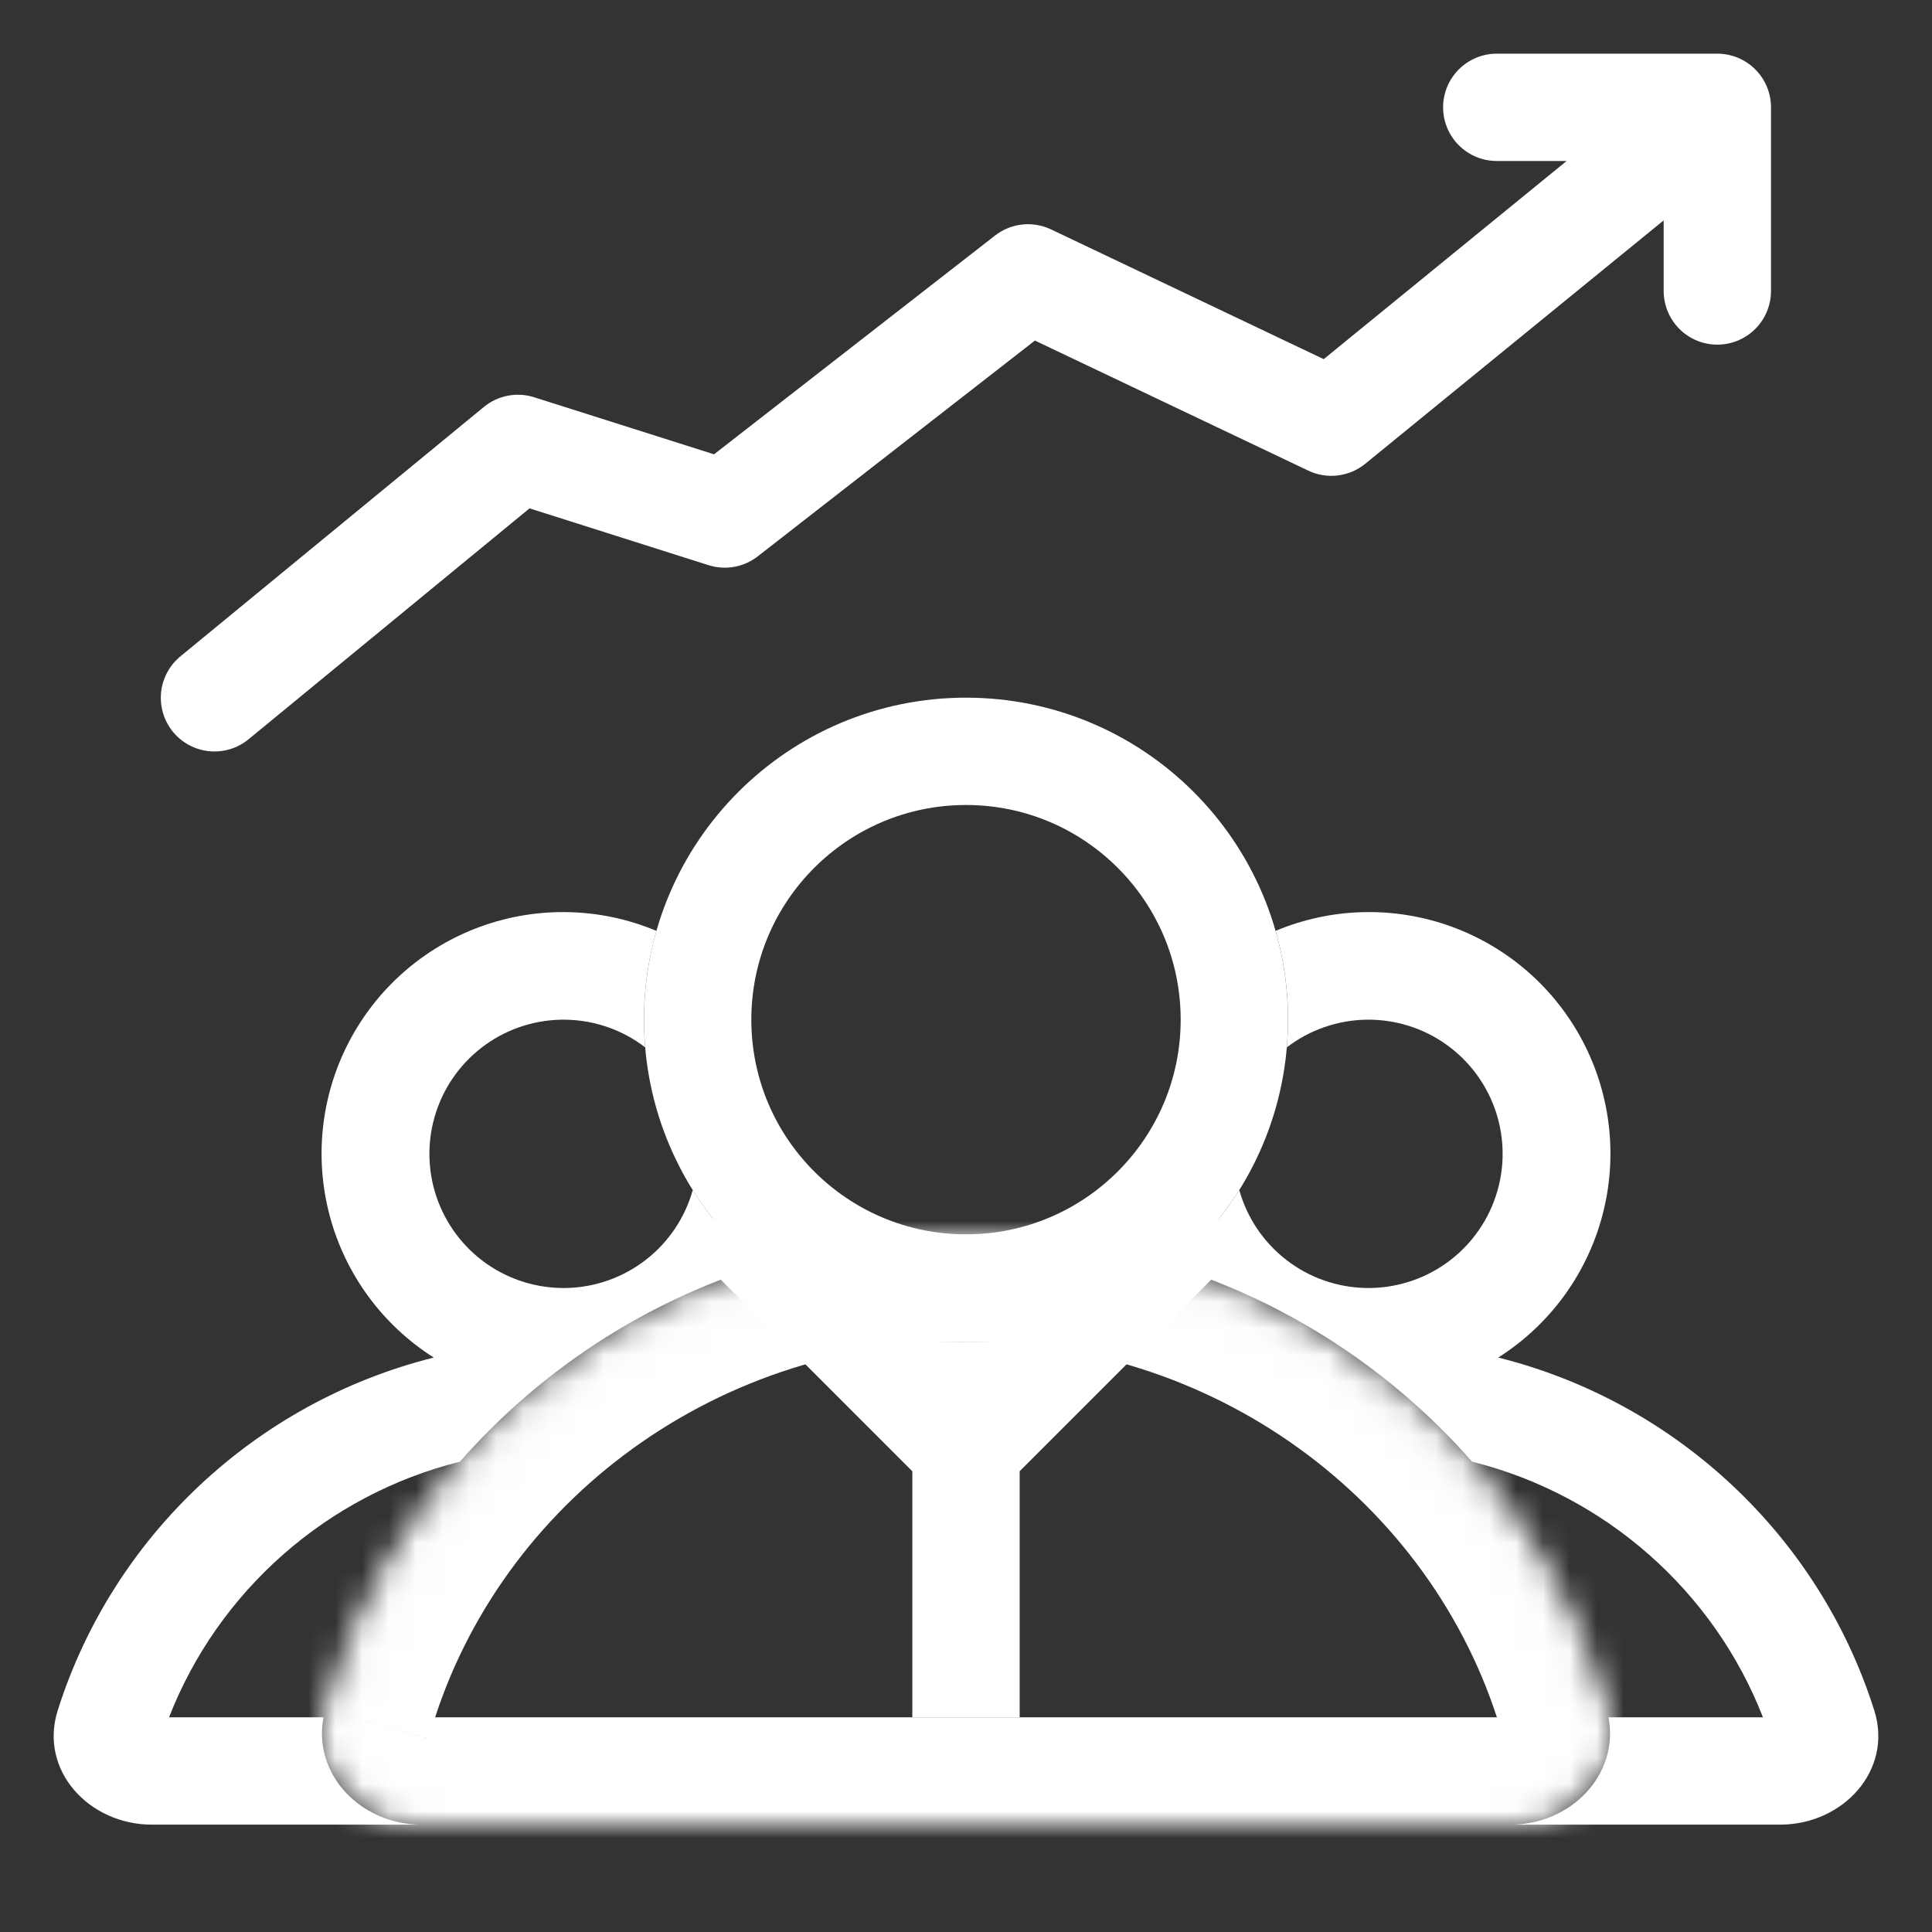
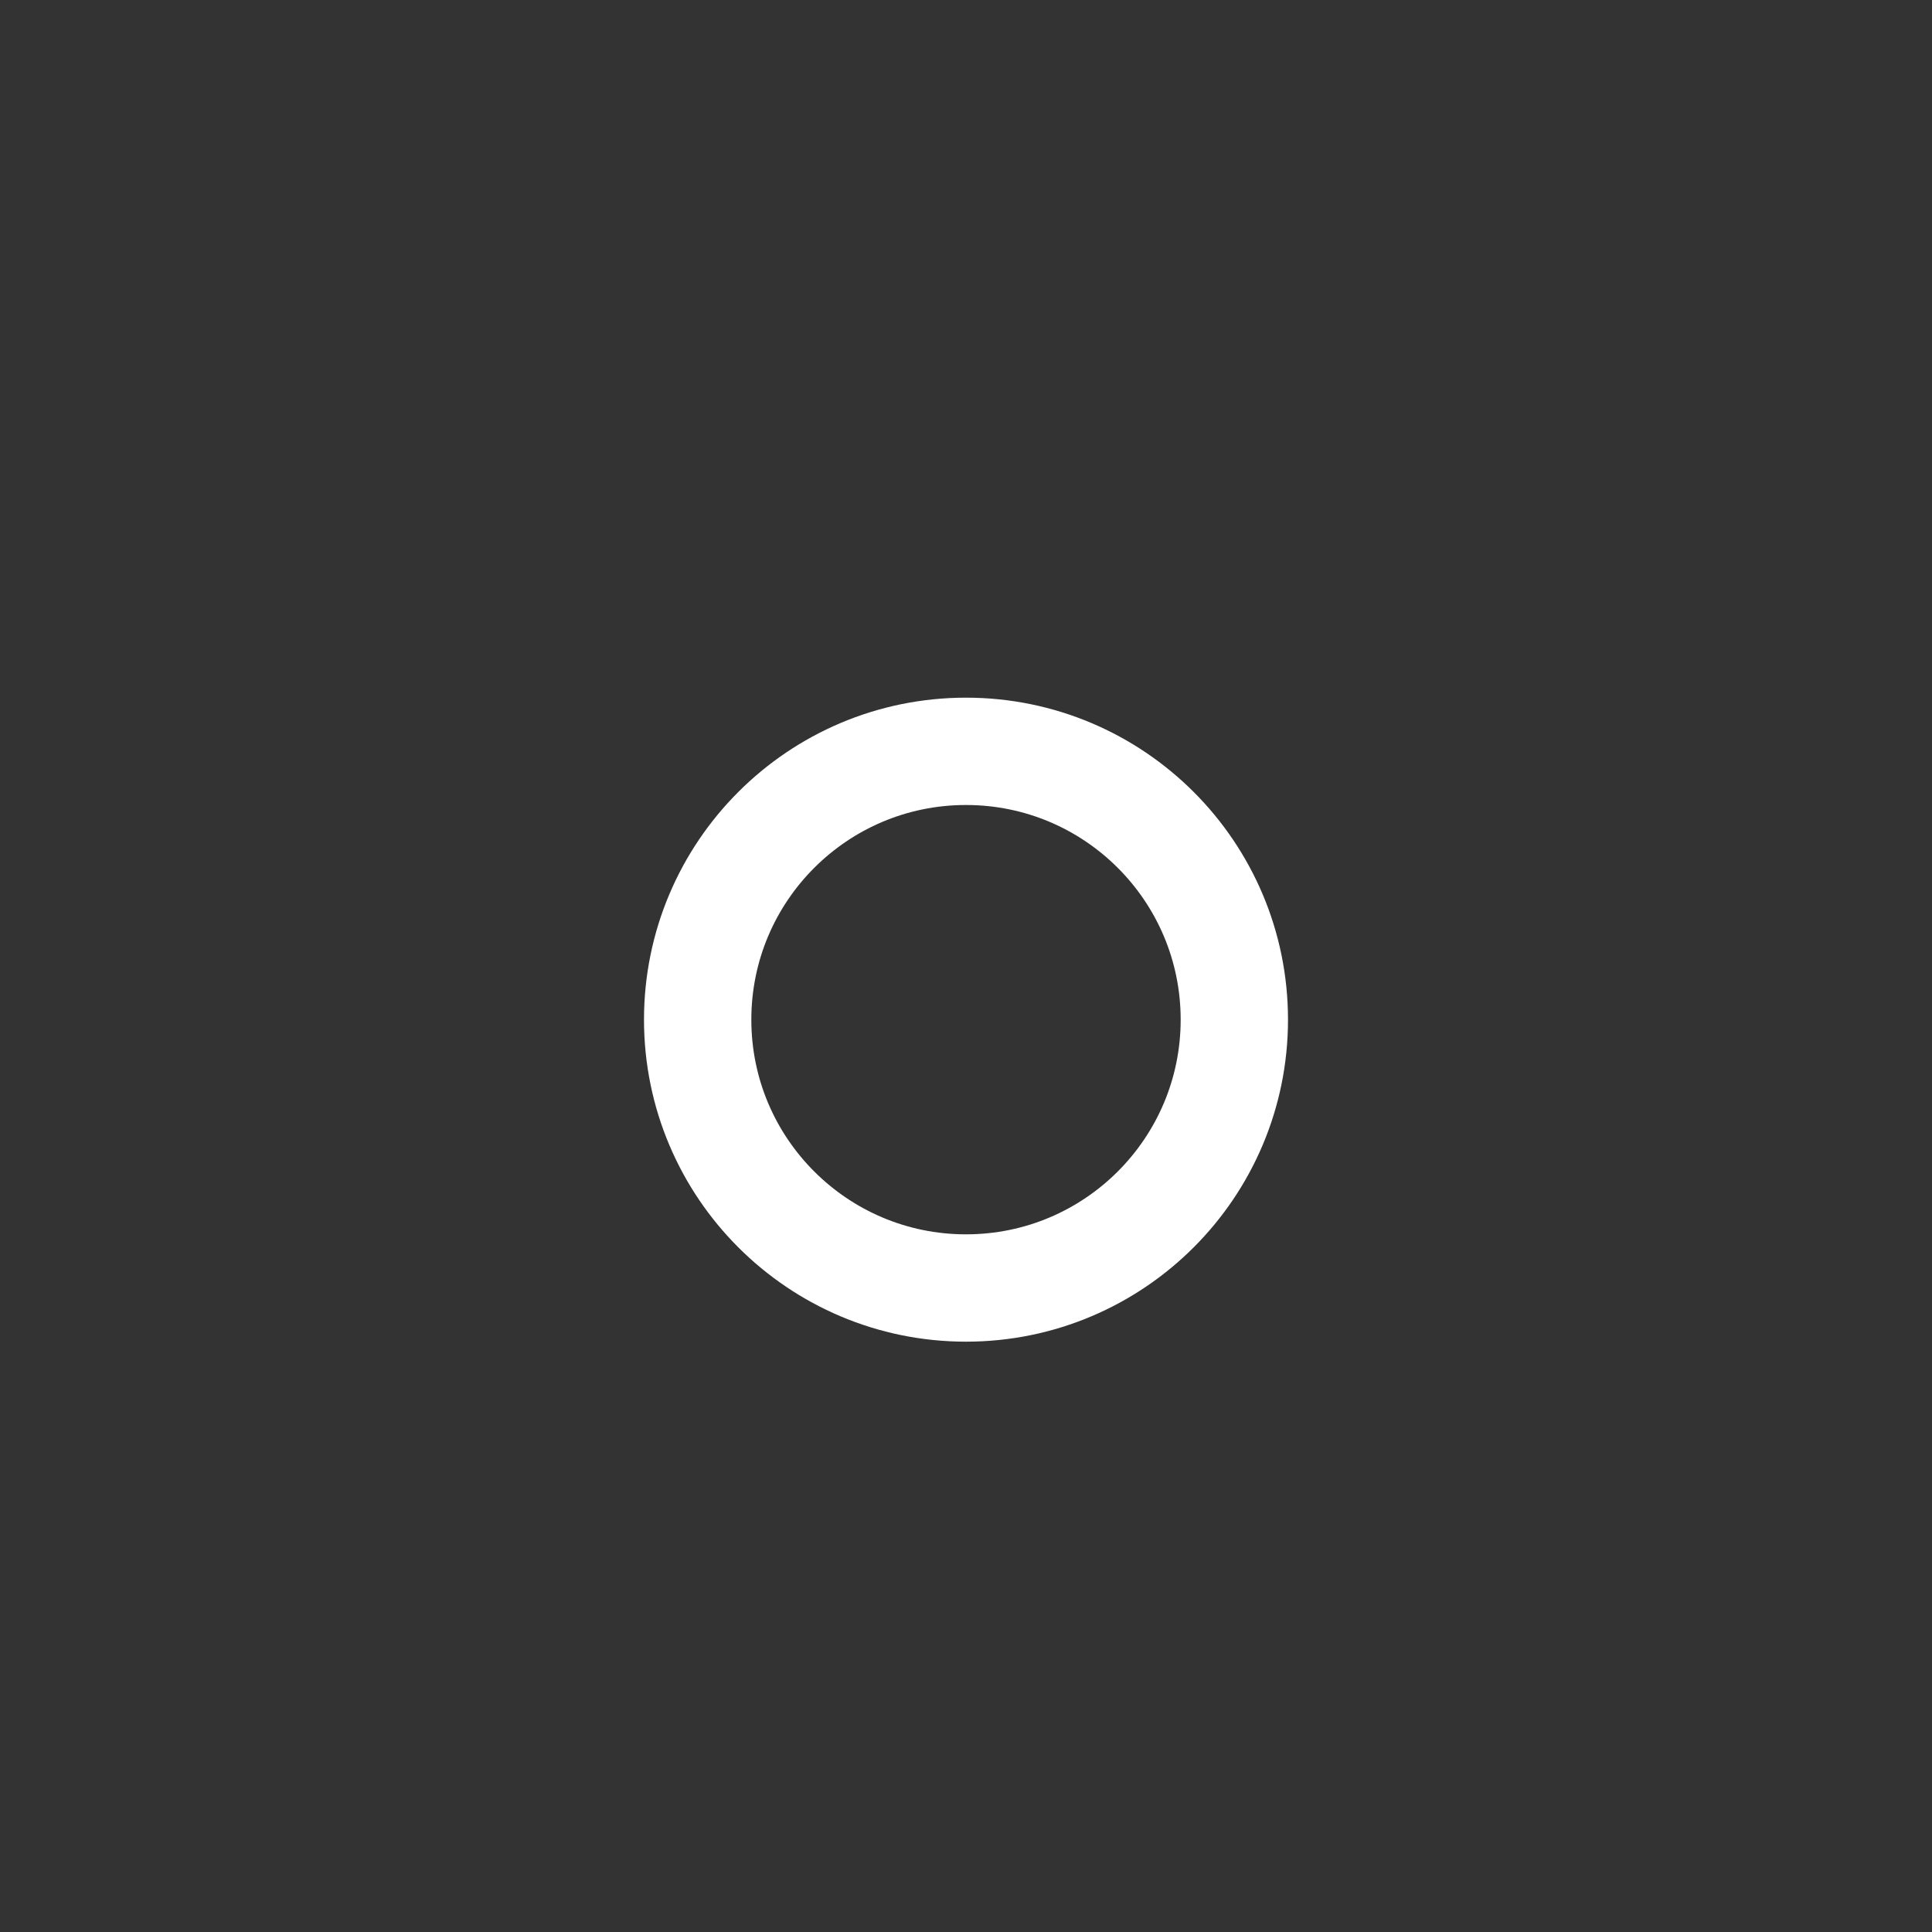
<svg xmlns="http://www.w3.org/2000/svg" width="72" height="72" viewBox="0 0 72 72" fill="none">
  <rect x="0" y="0" width="72" height="72" fill="#333333" stroke="none" />
-   <path fill-rule="evenodd" clip-rule="evenodd" d="M34 54.829L25.586 46.414L28.414 43.586L34.828 50H37.172L43.586 43.586L46.414 46.414L38 54.828V64H34V54.829Z" fill="#FFFFFF" />
  <path d="M36 48C41.523 48 46 43.523 46 38C46 32.477 41.523 28 36 28C30.477 28 26 32.477 26 38C26 43.523 30.477 48 36 48Z" stroke="#FFFFFF" stroke-width="4" />
-   <path fill-rule="evenodd" clip-rule="evenodd" d="M24.462 34.69C22.381 33.818 20.049 33.759 17.927 34.525C15.805 35.292 14.048 36.827 13.005 38.827C11.961 40.827 11.707 43.146 12.292 45.325C12.877 47.504 14.26 49.384 16.165 50.592C9.508 52.257 4.193 57.279 2.151 63.743C1.444 65.974 3.318 67.999 5.659 67.999H15.706C13.461 67.999 11.65 66.141 12.056 63.999H6.3C8.124 59.316 12.159 55.718 17.14 54.472C20.123 51.075 23.976 48.557 28.285 47.191C27.319 46.379 26.486 45.42 25.817 44.349C25.528 45.38 24.917 46.291 24.072 46.947C23.227 47.604 22.194 47.973 21.124 47.999C20.054 48.025 19.004 47.707 18.128 47.092C17.253 46.476 16.598 45.596 16.259 44.581C15.921 43.566 15.917 42.469 16.249 41.451C16.58 40.434 17.229 39.55 18.101 38.928C18.972 38.307 20.02 37.982 21.09 38.001C22.16 38.02 23.196 38.381 24.045 39.032C23.918 37.571 24.06 36.099 24.464 34.69H24.462ZM5.653 63.999H5.657H5.653ZM46.184 44.349C45.515 45.419 44.682 46.378 43.716 47.19C48.025 48.557 51.878 51.075 54.86 54.472C59.842 55.718 63.877 59.316 65.7 63.999H59.944C60.35 66.141 58.54 67.999 56.294 67.999H66.341C68.681 67.999 70.555 65.975 69.849 63.743C67.806 57.279 62.492 52.257 55.835 50.592C57.741 49.384 59.123 47.504 59.708 45.325C60.294 43.146 60.039 40.827 58.996 38.827C57.952 36.827 56.195 35.292 54.073 34.525C51.951 33.759 49.619 33.818 47.538 34.69C47.941 36.099 48.083 37.572 47.956 39.032C48.805 38.381 49.841 38.02 50.911 38.001C51.981 37.982 53.029 38.307 53.901 38.928C54.772 39.55 55.421 40.434 55.753 41.451C56.084 42.469 56.081 43.566 55.742 44.581C55.404 45.596 54.749 46.476 53.873 47.092C52.997 47.707 51.947 48.025 50.878 47.999C49.808 47.973 48.774 47.604 47.93 46.947C47.085 46.291 46.473 45.38 46.184 44.349Z" fill="#FFFFFF" />
-   <path fill-rule="evenodd" clip-rule="evenodd" d="M55.78 2C55.249 2 54.741 2.211 54.366 2.586C53.991 2.961 53.78 3.47 53.78 4C53.78 4.53 53.991 5.039 54.366 5.414C54.741 5.789 55.249 6 55.78 6H58.383L49.331 13.384L39.171 8.55C38.836 8.391 38.463 8.327 38.095 8.367C37.726 8.407 37.376 8.549 37.083 8.777L26.61 16.931L19.907 14.805C19.589 14.704 19.251 14.684 18.924 14.747C18.596 14.81 18.29 14.954 18.032 15.166L6.73 24.455C6.526 24.621 6.356 24.826 6.232 25.058C6.107 25.29 6.029 25.545 6.003 25.807C5.977 26.069 6.003 26.334 6.079 26.585C6.155 26.838 6.281 27.072 6.448 27.276C6.615 27.479 6.821 27.647 7.054 27.771C7.286 27.895 7.541 27.971 7.803 27.996C8.065 28.021 8.33 27.994 8.581 27.917C8.833 27.84 9.067 27.713 9.27 27.545L19.734 18.945L26.404 21.062C26.713 21.16 27.042 21.182 27.361 21.125C27.681 21.067 27.982 20.933 28.238 20.734L38.568 12.692L48.756 17.539C49.098 17.702 49.479 17.764 49.854 17.719C50.23 17.673 50.586 17.522 50.879 17.283L62 8.213V10.844C62 11.374 62.211 11.883 62.586 12.258C62.961 12.633 63.469 12.844 64 12.844C64.53 12.844 65.039 12.633 65.414 12.258C65.789 11.883 66 11.374 66 10.844V4C66 3.47 65.789 2.961 65.414 2.586C65.039 2.211 64.53 2 64 2H55.78Z" fill="#FFFFFF" />
  <mask id="mask0" maskUnits="userSpaceOnUse" x="11" y="46" width="50" height="22">
-     <path d="M12.604 63.854L12.604 63.854C15.388 53.864 24.801 46.5 36 46.5C47.199 46.5 56.613 53.864 59.397 63.854L59.878 63.72L59.397 63.854C59.918 65.727 58.379 67.5 56.294 67.5H15.706C13.622 67.5 12.082 65.727 12.604 63.854Z" fill="white" stroke="#FFFFFF" />
-   </mask>
+     </mask>
  <g mask="url(#mask0)">
-     <path d="M59.878 63.72L56.025 64.793L59.878 63.72ZM15.706 72H56.294V64H15.706V72ZM15.976 64.793C18.33 56.34 26.348 50 36 50V42C22.81 42 11.603 50.683 8.269 62.646L15.975 64.793H15.976ZM36 50C45.65 50 53.669 56.34 56.025 64.793L63.731 62.646C60.397 50.683 49.191 42 36.001 42V50H36ZM56.294 72C60.709 72 65.218 67.98 63.731 62.646L56.025 64.793C55.992 64.662 55.993 64.525 56.026 64.394C56.051 64.282 56.102 64.177 56.176 64.089C56.262 63.989 56.317 64 56.294 64V72ZM15.706 64C15.683 64 15.738 63.99 15.825 64.09C15.897 64.178 15.948 64.282 15.974 64.394C16.007 64.525 16.007 64.663 15.975 64.794L8.269 62.646C6.783 67.98 11.29 72 15.706 72V64Z" fill="#FFFFFF" />
-   </g>
+     </g>
</svg>